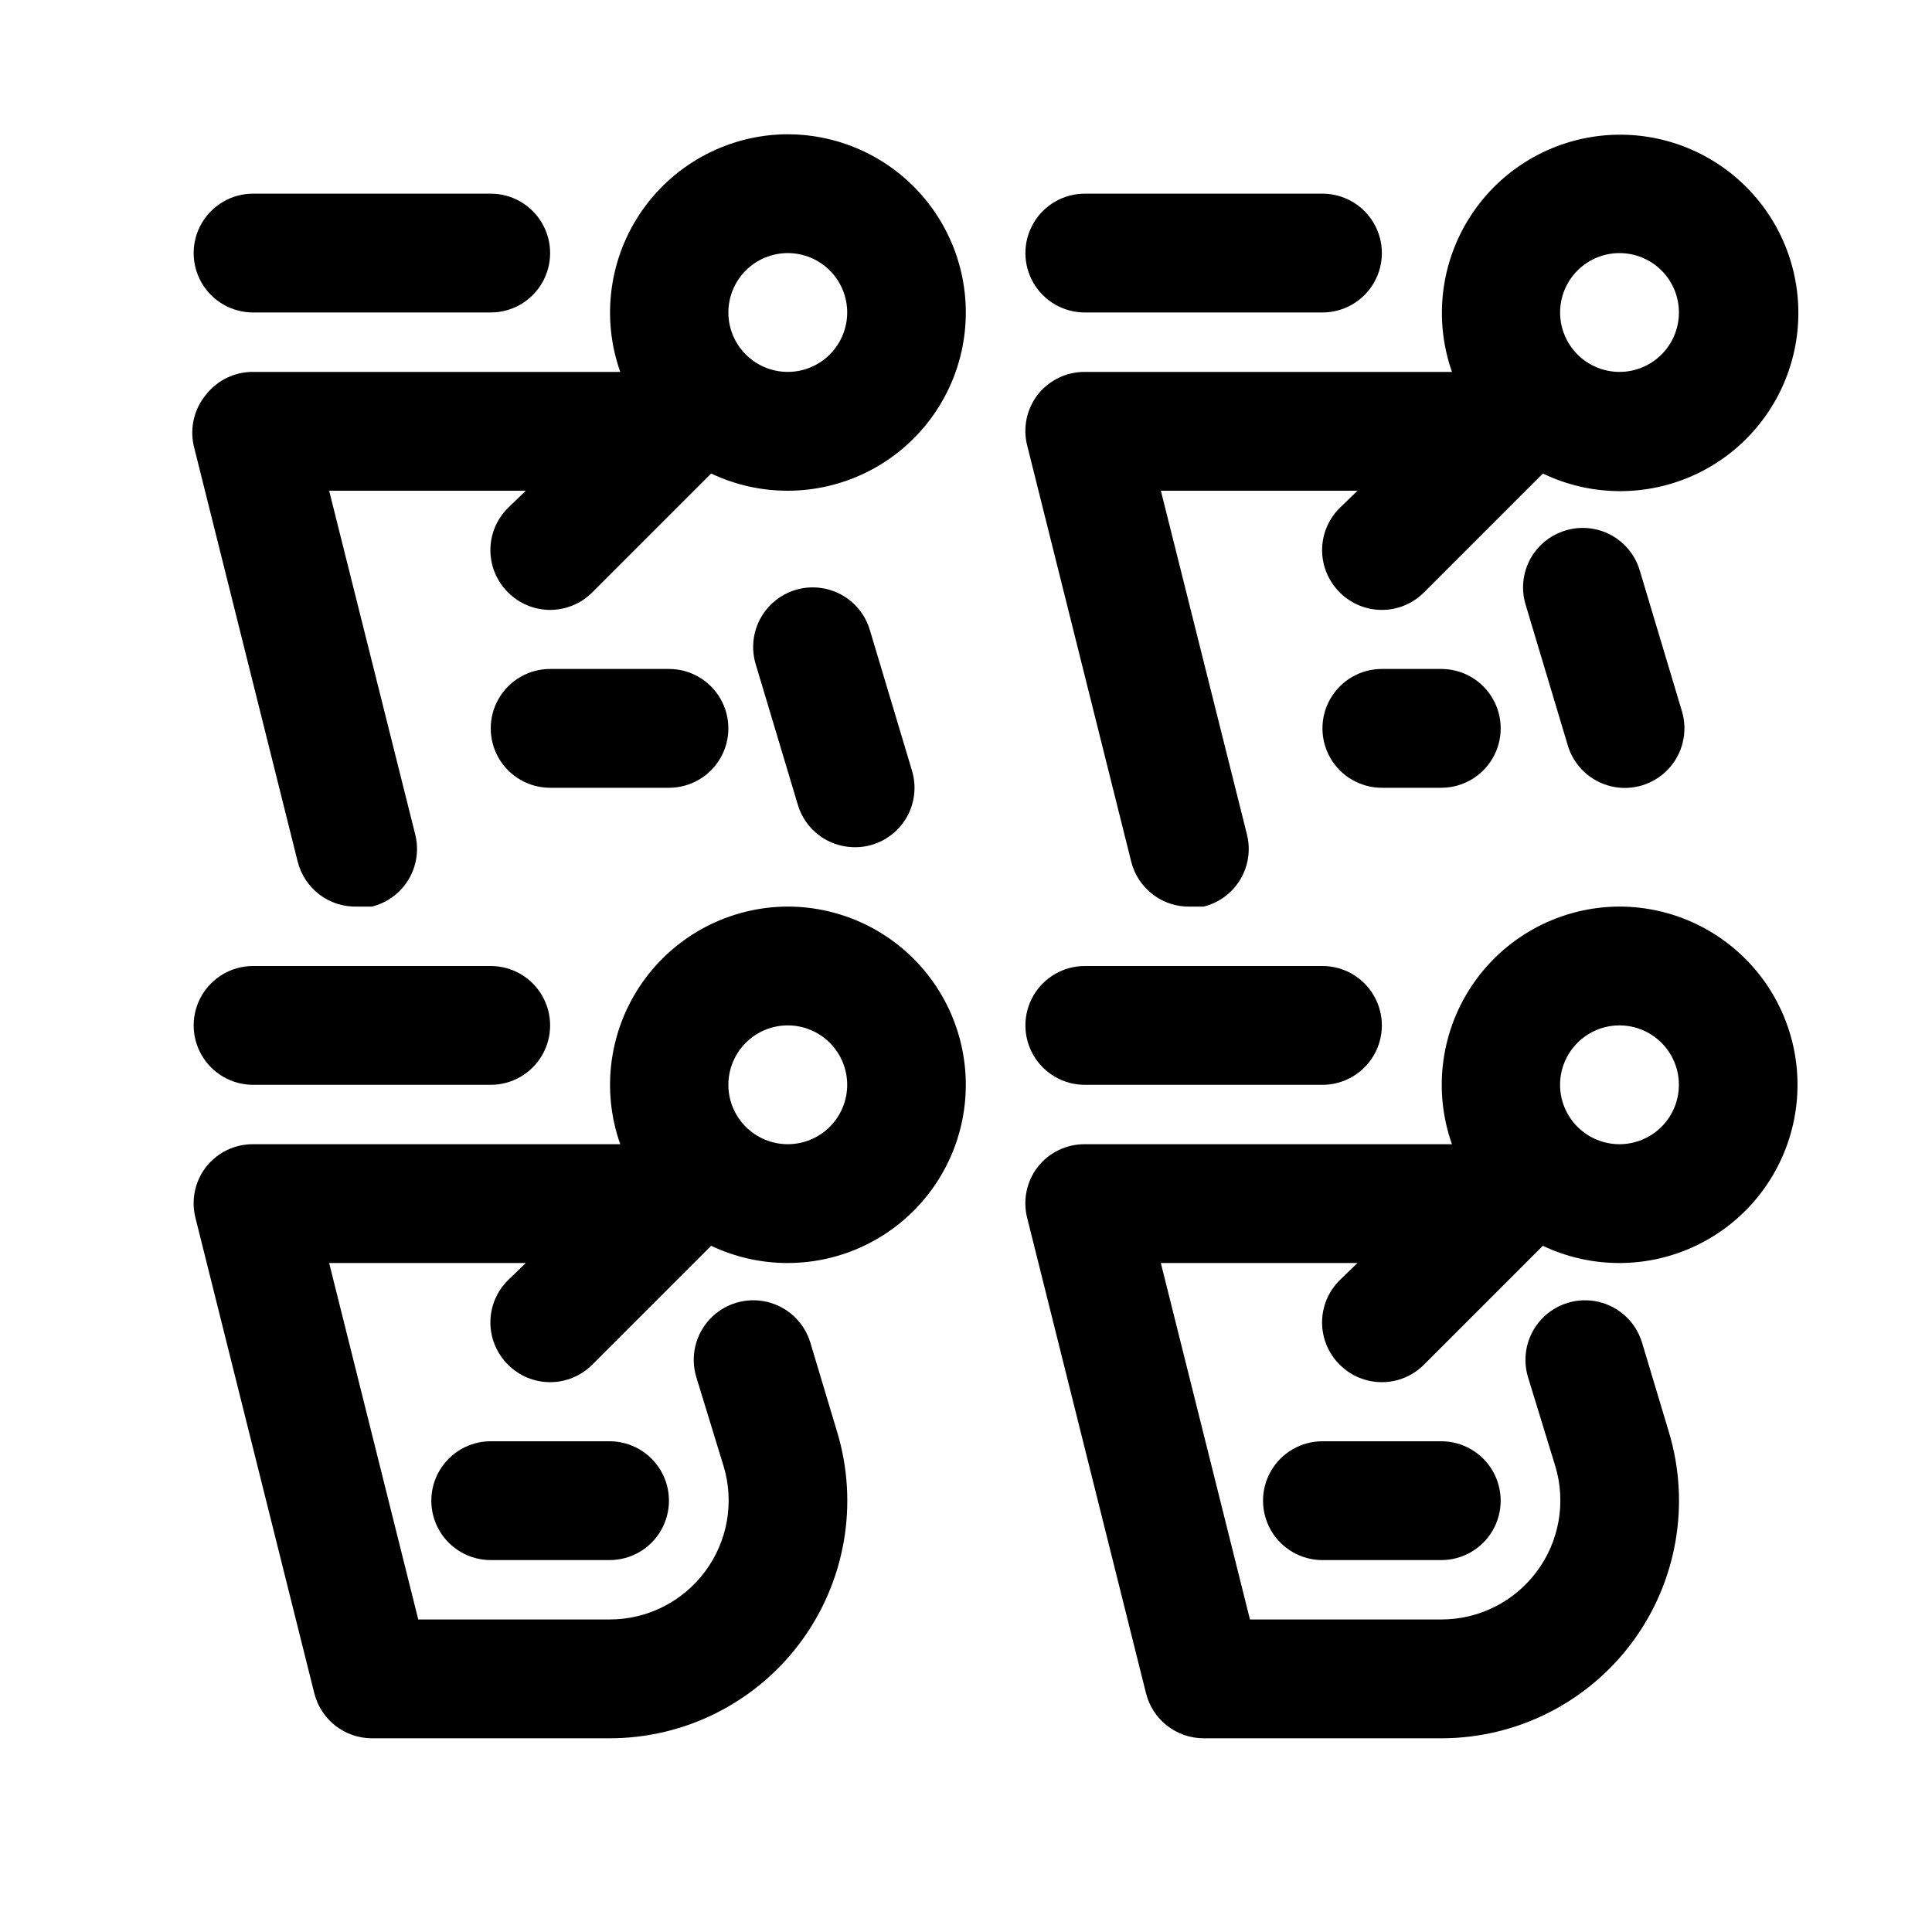
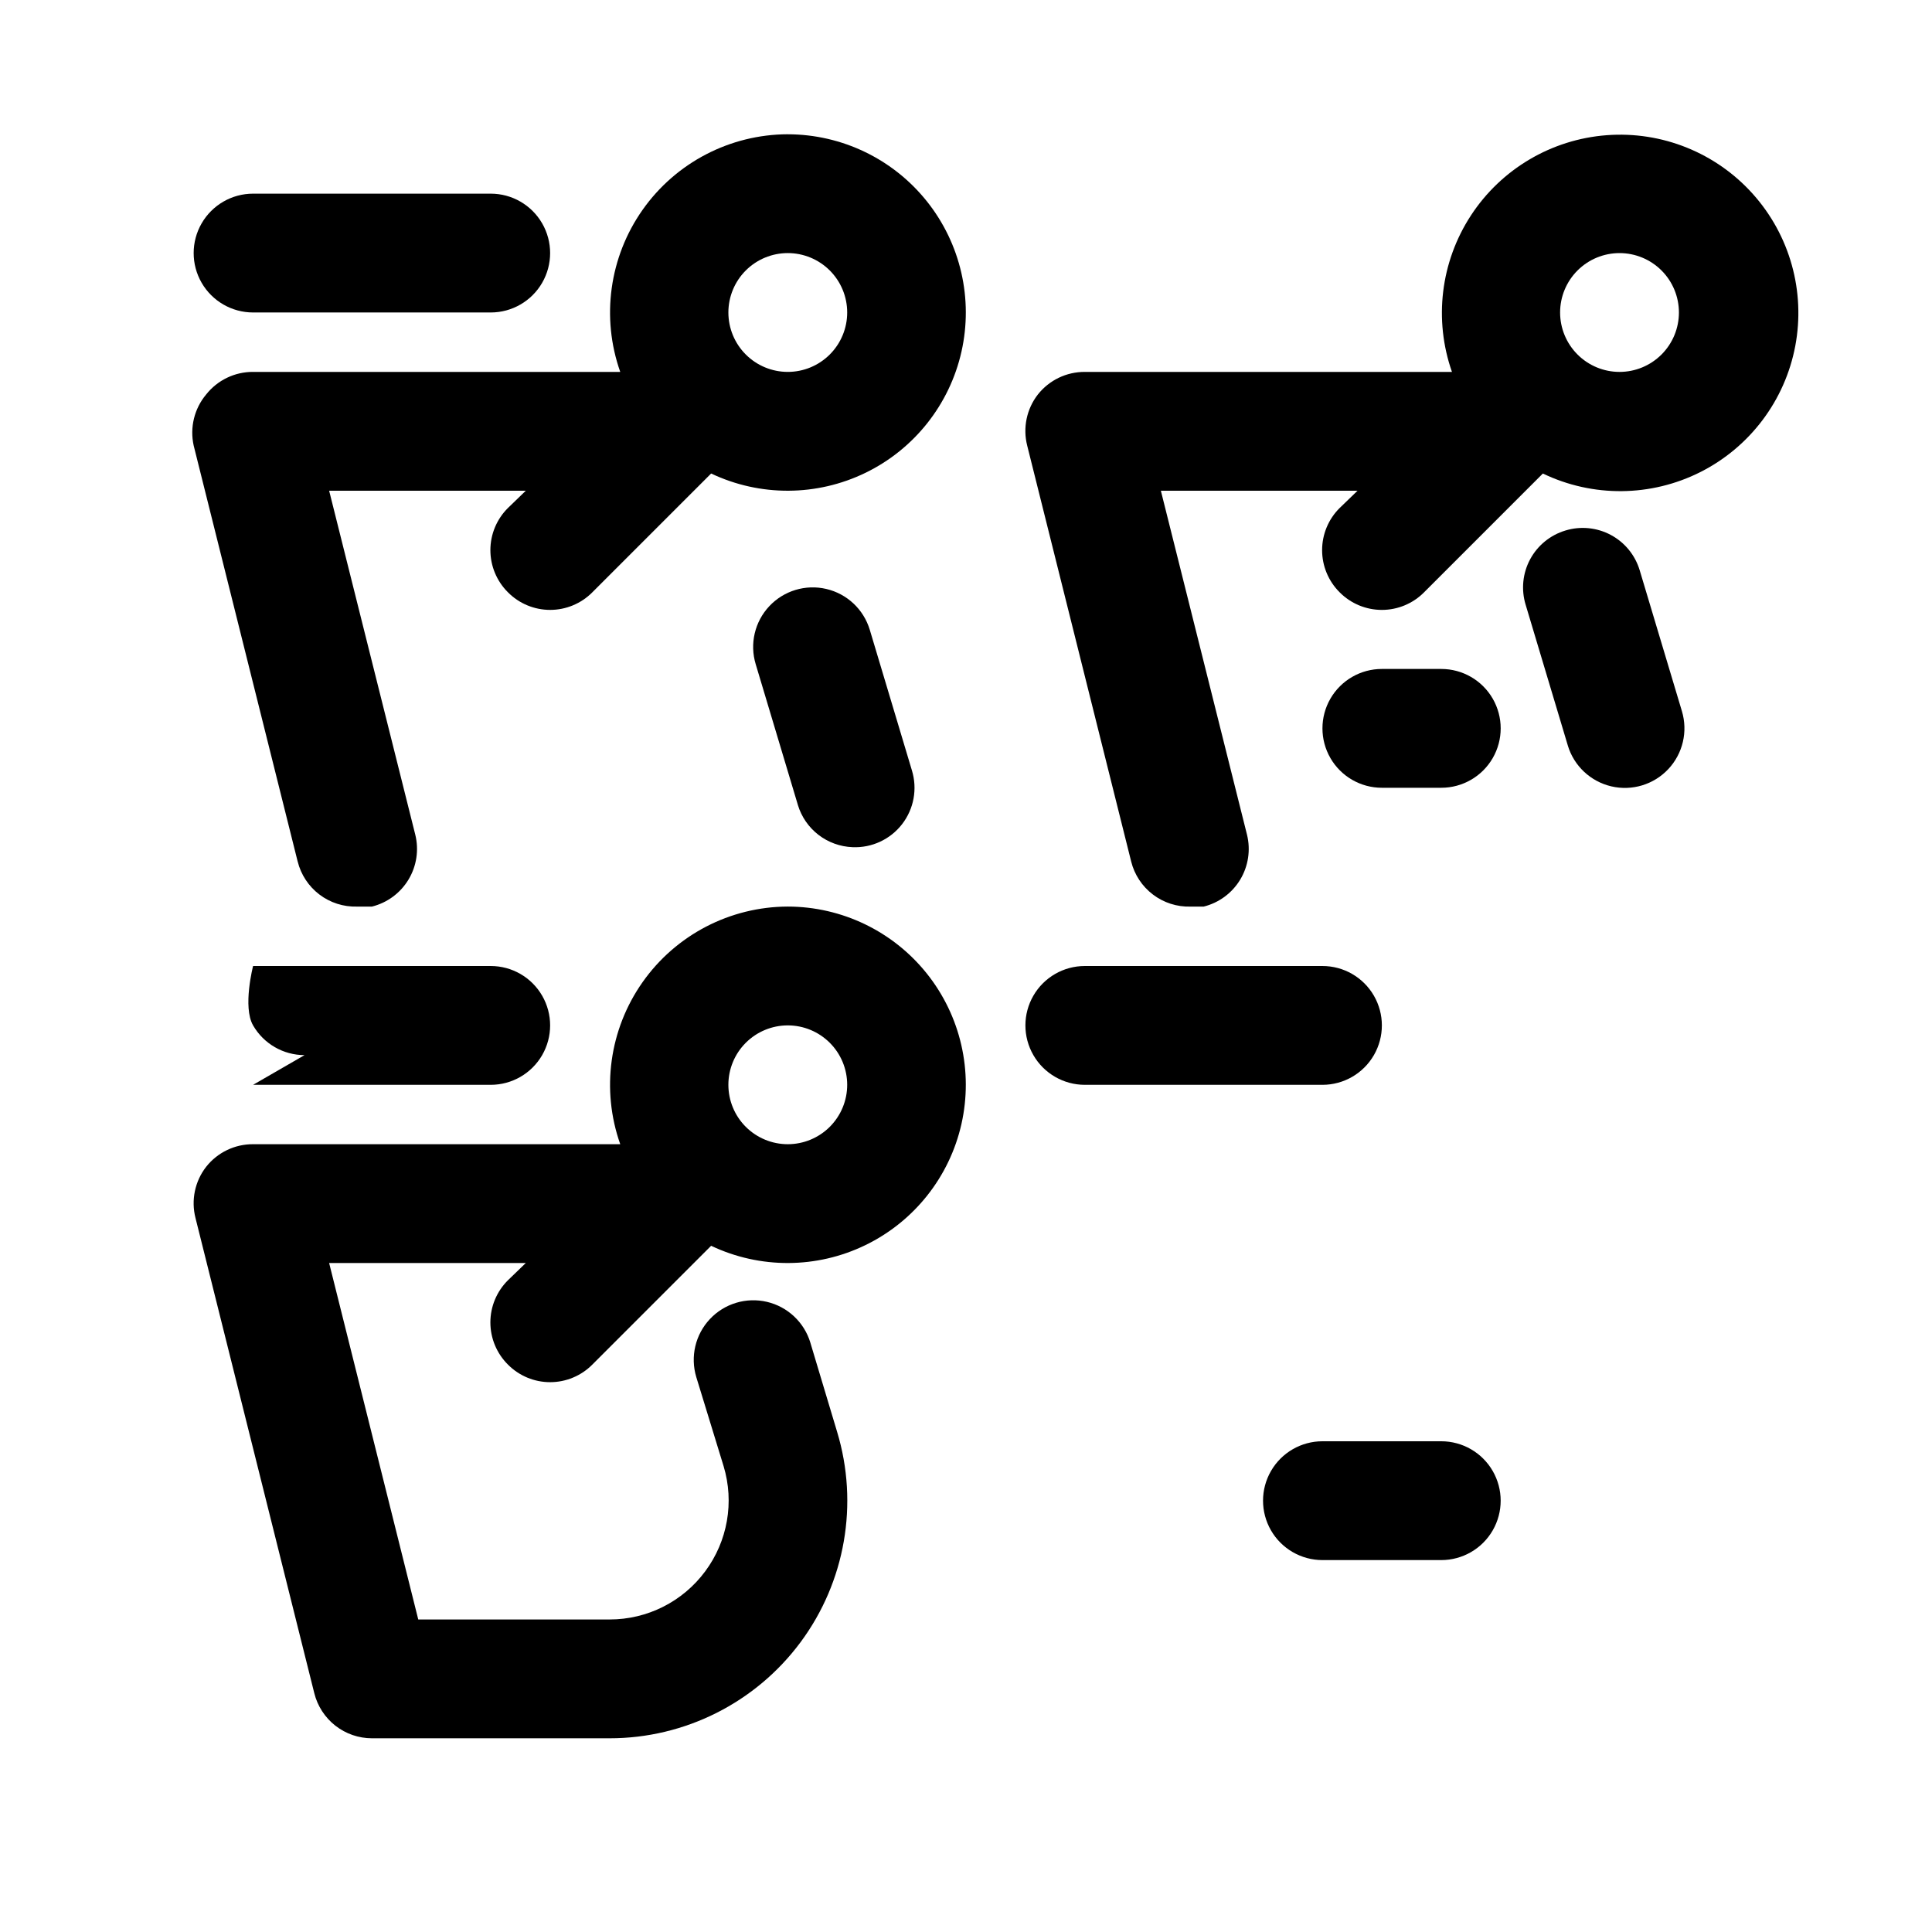
<svg xmlns="http://www.w3.org/2000/svg" fill="#000000" width="800px" height="800px" version="1.1" viewBox="144 144 512 512">
  <g>
    <path d="m352.77 384.25c-15.309 0.043-29.648 7.504-38.469 20.016-8.824 12.516-11.031 28.527-5.93 42.961h-97.297c-4.848-0.027-9.434 2.18-12.438 5.984-2.984 3.832-4.031 8.828-2.836 13.539l31.488 125.95c0.844 3.41 2.809 6.445 5.574 8.613 2.769 2.168 6.184 3.348 9.699 3.352h62.977c19.941 0.008 38.711-9.43 50.598-25.441 11.887-16.016 15.484-36.711 9.699-55.797l-7.086-23.617h0.004c-1.633-5.402-6.019-9.52-11.512-10.809-5.492-1.285-11.254 0.453-15.113 4.566-3.863 4.113-5.234 9.973-3.606 15.375l7.242 23.617v-0.004c2.875 9.539 1.062 19.875-4.879 27.867-5.949 8.035-15.355 12.766-25.348 12.754h-50.695l-23.617-94.465h52.113l-4.723 4.566c-2.981 2.957-4.66 6.981-4.66 11.176 0 4.199 1.68 8.223 4.66 11.18 2.953 2.981 6.981 4.656 11.176 4.656 4.199 0 8.223-1.676 11.18-4.656l31.488-31.488c12.961 6.156 28.016 6.086 40.914-0.191 12.902-6.273 22.254-18.07 25.418-32.066 3.16-13.992-0.211-28.668-9.164-39.879-8.949-11.211-22.512-17.746-36.859-17.762zm0 62.977c-4.176 0-8.18-1.66-11.133-4.609-2.953-2.953-4.609-6.957-4.609-11.133s1.656-8.184 4.609-11.133c2.953-2.953 6.957-4.613 11.133-4.613s8.18 1.66 11.133 4.613c2.953 2.949 4.613 6.957 4.613 11.133s-1.66 8.18-4.613 11.133c-2.953 2.949-6.957 4.609-11.133 4.609z" />
-     <path d="m274.05 525.95c-5.625 0-10.824 3.004-13.637 7.875-2.812 4.871-2.812 10.871 0 15.742s8.012 7.871 13.637 7.871h31.488c5.625 0 10.82-3 13.633-7.871s2.812-10.871 0-15.742c-2.812-4.871-8.008-7.875-13.633-7.875z" />
-     <path d="m211.07 431.49h62.977c5.625 0 10.82-3.004 13.633-7.875 2.812-4.871 2.812-10.871 0-15.742s-8.008-7.871-13.633-7.871h-62.977c-5.625 0-10.824 3-13.637 7.871s-2.812 10.871 0 15.742c2.812 4.871 8.012 7.875 13.637 7.875z" />
-     <path d="m573.18 384.25c-15.309 0.043-29.648 7.504-38.473 20.016-8.82 12.516-11.031 28.527-5.926 42.961h-97.297c-4.848-0.027-9.434 2.18-12.441 5.984-2.981 3.832-4.027 8.828-2.832 13.539l31.488 125.95c0.844 3.41 2.805 6.445 5.574 8.613 2.766 2.168 6.18 3.348 9.699 3.352h62.977-0.004c19.945 0.008 38.715-9.43 50.602-25.441 11.883-16.016 15.484-36.711 9.699-55.797l-7.086-23.617c-1.629-5.402-6.016-9.52-11.508-10.809-5.492-1.285-11.254 0.453-15.117 4.566-3.859 4.113-5.234 9.973-3.602 15.375l7.242 23.617v-0.004c2.871 9.539 1.062 19.875-4.883 27.867-5.945 8.035-15.352 12.766-25.348 12.754h-50.695l-23.617-94.465h52.113l-4.723 4.566c-2.981 2.957-4.656 6.981-4.656 11.176 0 4.199 1.676 8.223 4.656 11.18 2.957 2.981 6.981 4.656 11.18 4.656s8.223-1.676 11.18-4.656l31.488-31.488c12.957 6.156 28.012 6.086 40.914-0.191 12.902-6.273 22.254-18.07 25.414-32.066 3.164-13.992-0.207-28.668-9.16-39.879-8.949-11.211-22.512-17.746-36.859-17.762zm0 62.977c-4.176 0-8.18-1.66-11.133-4.609-2.953-2.953-4.613-6.957-4.613-11.133s1.66-8.184 4.613-11.133c2.953-2.953 6.957-4.613 11.133-4.613 4.176 0 8.18 1.66 11.133 4.613 2.953 2.949 4.609 6.957 4.609 11.133s-1.656 8.18-4.609 11.133c-2.953 2.949-6.957 4.609-11.133 4.609z" />
+     <path d="m211.07 431.49h62.977c5.625 0 10.82-3.004 13.633-7.875 2.812-4.871 2.812-10.871 0-15.742s-8.008-7.871-13.633-7.871h-62.977s-2.812 10.871 0 15.742c2.812 4.871 8.012 7.875 13.637 7.875z" />
    <path d="m494.46 525.95c-5.621 0-10.82 3.004-13.633 7.875-2.812 4.871-2.812 10.871 0 15.742s8.012 7.871 13.633 7.871h31.488c5.625 0 10.824-3 13.637-7.871s2.812-10.871 0-15.742c-2.812-4.871-8.012-7.875-13.637-7.875z" />
    <path d="m431.49 431.49h62.977-0.004c5.625 0 10.824-3.004 13.637-7.875 2.812-4.871 2.812-10.871 0-15.742s-8.012-7.871-13.637-7.871h-62.973c-5.625 0-10.824 3-13.637 7.871s-2.812 10.871 0 15.742c2.812 4.871 8.012 7.875 13.637 7.875z" />
    <path d="m431.49 242.56c-4.848-0.027-9.434 2.18-12.441 5.981-2.981 3.836-4.027 8.832-2.832 13.543l27.551 110.21c0.863 3.492 2.894 6.586 5.762 8.762 2.863 2.18 6.387 3.309 9.984 3.203h3.465c4.047-1.004 7.531-3.574 9.688-7.148 2.152-3.57 2.801-7.852 1.805-11.902l-22.828-91.156h52.113l-4.723 4.566h-0.004c-2.981 2.953-4.656 6.981-4.656 11.176 0 4.199 1.676 8.223 4.656 11.18 2.957 2.981 6.981 4.656 11.18 4.656s8.223-1.676 11.18-4.656l31.488-31.488c13.23 6.367 28.672 6.219 41.781-0.406 13.105-6.625 22.387-18.969 25.109-33.398 2.723-14.43-1.422-29.305-11.215-40.25-9.789-10.945-24.117-16.711-38.762-15.605-14.641 1.109-27.938 8.965-35.973 21.258s-9.895 27.621-5.031 41.48zm141.7-31.488c4.176 0 8.18 1.66 11.133 4.609 2.953 2.953 4.609 6.957 4.609 11.133s-1.656 8.18-4.609 11.133c-2.953 2.953-6.957 4.613-11.133 4.613-4.176 0-8.18-1.66-11.133-4.613-2.953-2.953-4.613-6.957-4.613-11.133s1.66-8.18 4.613-11.133c2.953-2.949 6.957-4.609 11.133-4.609z" />
    <path d="m558.86 284.59c-4.016 1.203-7.387 3.953-9.367 7.648-1.98 3.691-2.402 8.023-1.18 12.031l11.18 37.312-0.004 0.004c1.633 5.398 6.019 9.516 11.512 10.805 5.492 1.289 11.254-0.453 15.113-4.566 3.863-4.113 5.234-9.973 3.606-15.371l-11.18-37.312c-1.199-4.016-3.953-7.387-7.644-9.367-3.695-1.98-8.027-2.406-12.035-1.184z" />
    <path d="m510.21 321.28c-5.625 0-10.824 3-13.637 7.871-2.812 4.875-2.812 10.875 0 15.746 2.812 4.871 8.012 7.871 13.637 7.871h15.742c5.625 0 10.824-3 13.637-7.871 2.812-4.871 2.812-10.871 0-15.746-2.812-4.871-8.012-7.871-13.637-7.871z" />
-     <path d="m431.49 226.81h62.977-0.004c5.625 0 10.824-3 13.637-7.871s2.812-10.871 0-15.742c-2.812-4.871-8.012-7.875-13.637-7.875h-62.973c-5.625 0-10.824 3.004-13.637 7.875-2.812 4.871-2.812 10.871 0 15.742s8.012 7.871 13.637 7.871z" />
    <path d="m369.93 368.51c5.106 0.219 9.996-2.047 13.125-6.086 3.129-4.035 4.106-9.34 2.621-14.227l-11.18-37.312c-1.629-5.398-6.019-9.52-11.512-10.805-5.492-1.289-11.254 0.453-15.113 4.566-3.859 4.109-5.234 9.969-3.602 15.371l11.18 37.312h-0.004c0.949 3.141 2.856 5.906 5.453 7.91 2.598 2.004 5.754 3.144 9.031 3.269z" />
    <path d="m352.77 179.58c-15.309 0.043-29.648 7.504-38.469 20.016-8.824 12.516-11.031 28.527-5.93 42.961h-97.297c-4.848-0.027-9.434 2.18-12.438 5.981-3.148 3.754-4.371 8.758-3.309 13.543l27.551 110.21h0.004c0.859 3.492 2.894 6.586 5.758 8.762 2.863 2.18 6.391 3.309 9.984 3.203h3.938c4.047-1.004 7.531-3.574 9.688-7.148 2.156-3.57 2.805-7.852 1.805-11.902l-22.828-91.156h52.113l-4.723 4.566c-2.981 2.953-4.66 6.981-4.66 11.176 0 4.199 1.68 8.223 4.66 11.18 2.953 2.981 6.981 4.656 11.176 4.656 4.199 0 8.223-1.676 11.18-4.656l31.488-31.488c12.961 6.152 28.016 6.082 40.914-0.191 12.902-6.273 22.254-18.074 25.418-32.066 3.16-13.996-0.211-28.668-9.164-39.879-8.949-11.211-22.512-17.746-36.859-17.762zm0 62.977c-4.176 0-8.18-1.66-11.133-4.613-2.953-2.953-4.609-6.957-4.609-11.133s1.656-8.18 4.609-11.133c2.953-2.949 6.957-4.609 11.133-4.609s8.18 1.66 11.133 4.609c2.953 2.953 4.613 6.957 4.613 11.133s-1.66 8.18-4.613 11.133c-2.953 2.953-6.957 4.613-11.133 4.613z" />
-     <path d="m321.28 352.77c5.625 0 10.824-3 13.637-7.871 2.812-4.871 2.812-10.871 0-15.746-2.812-4.871-8.012-7.871-13.637-7.871h-31.488c-5.625 0-10.82 3-13.633 7.871-2.812 4.875-2.812 10.875 0 15.746 2.812 4.871 8.008 7.871 13.633 7.871z" />
    <path d="m211.07 226.81h62.977c5.625 0 10.82-3 13.633-7.871s2.812-10.871 0-15.742c-2.812-4.871-8.008-7.875-13.633-7.875h-62.977c-5.625 0-10.824 3.004-13.637 7.875-2.812 4.871-2.812 10.871 0 15.742s8.012 7.871 13.637 7.871z" />
  </g>
</svg>